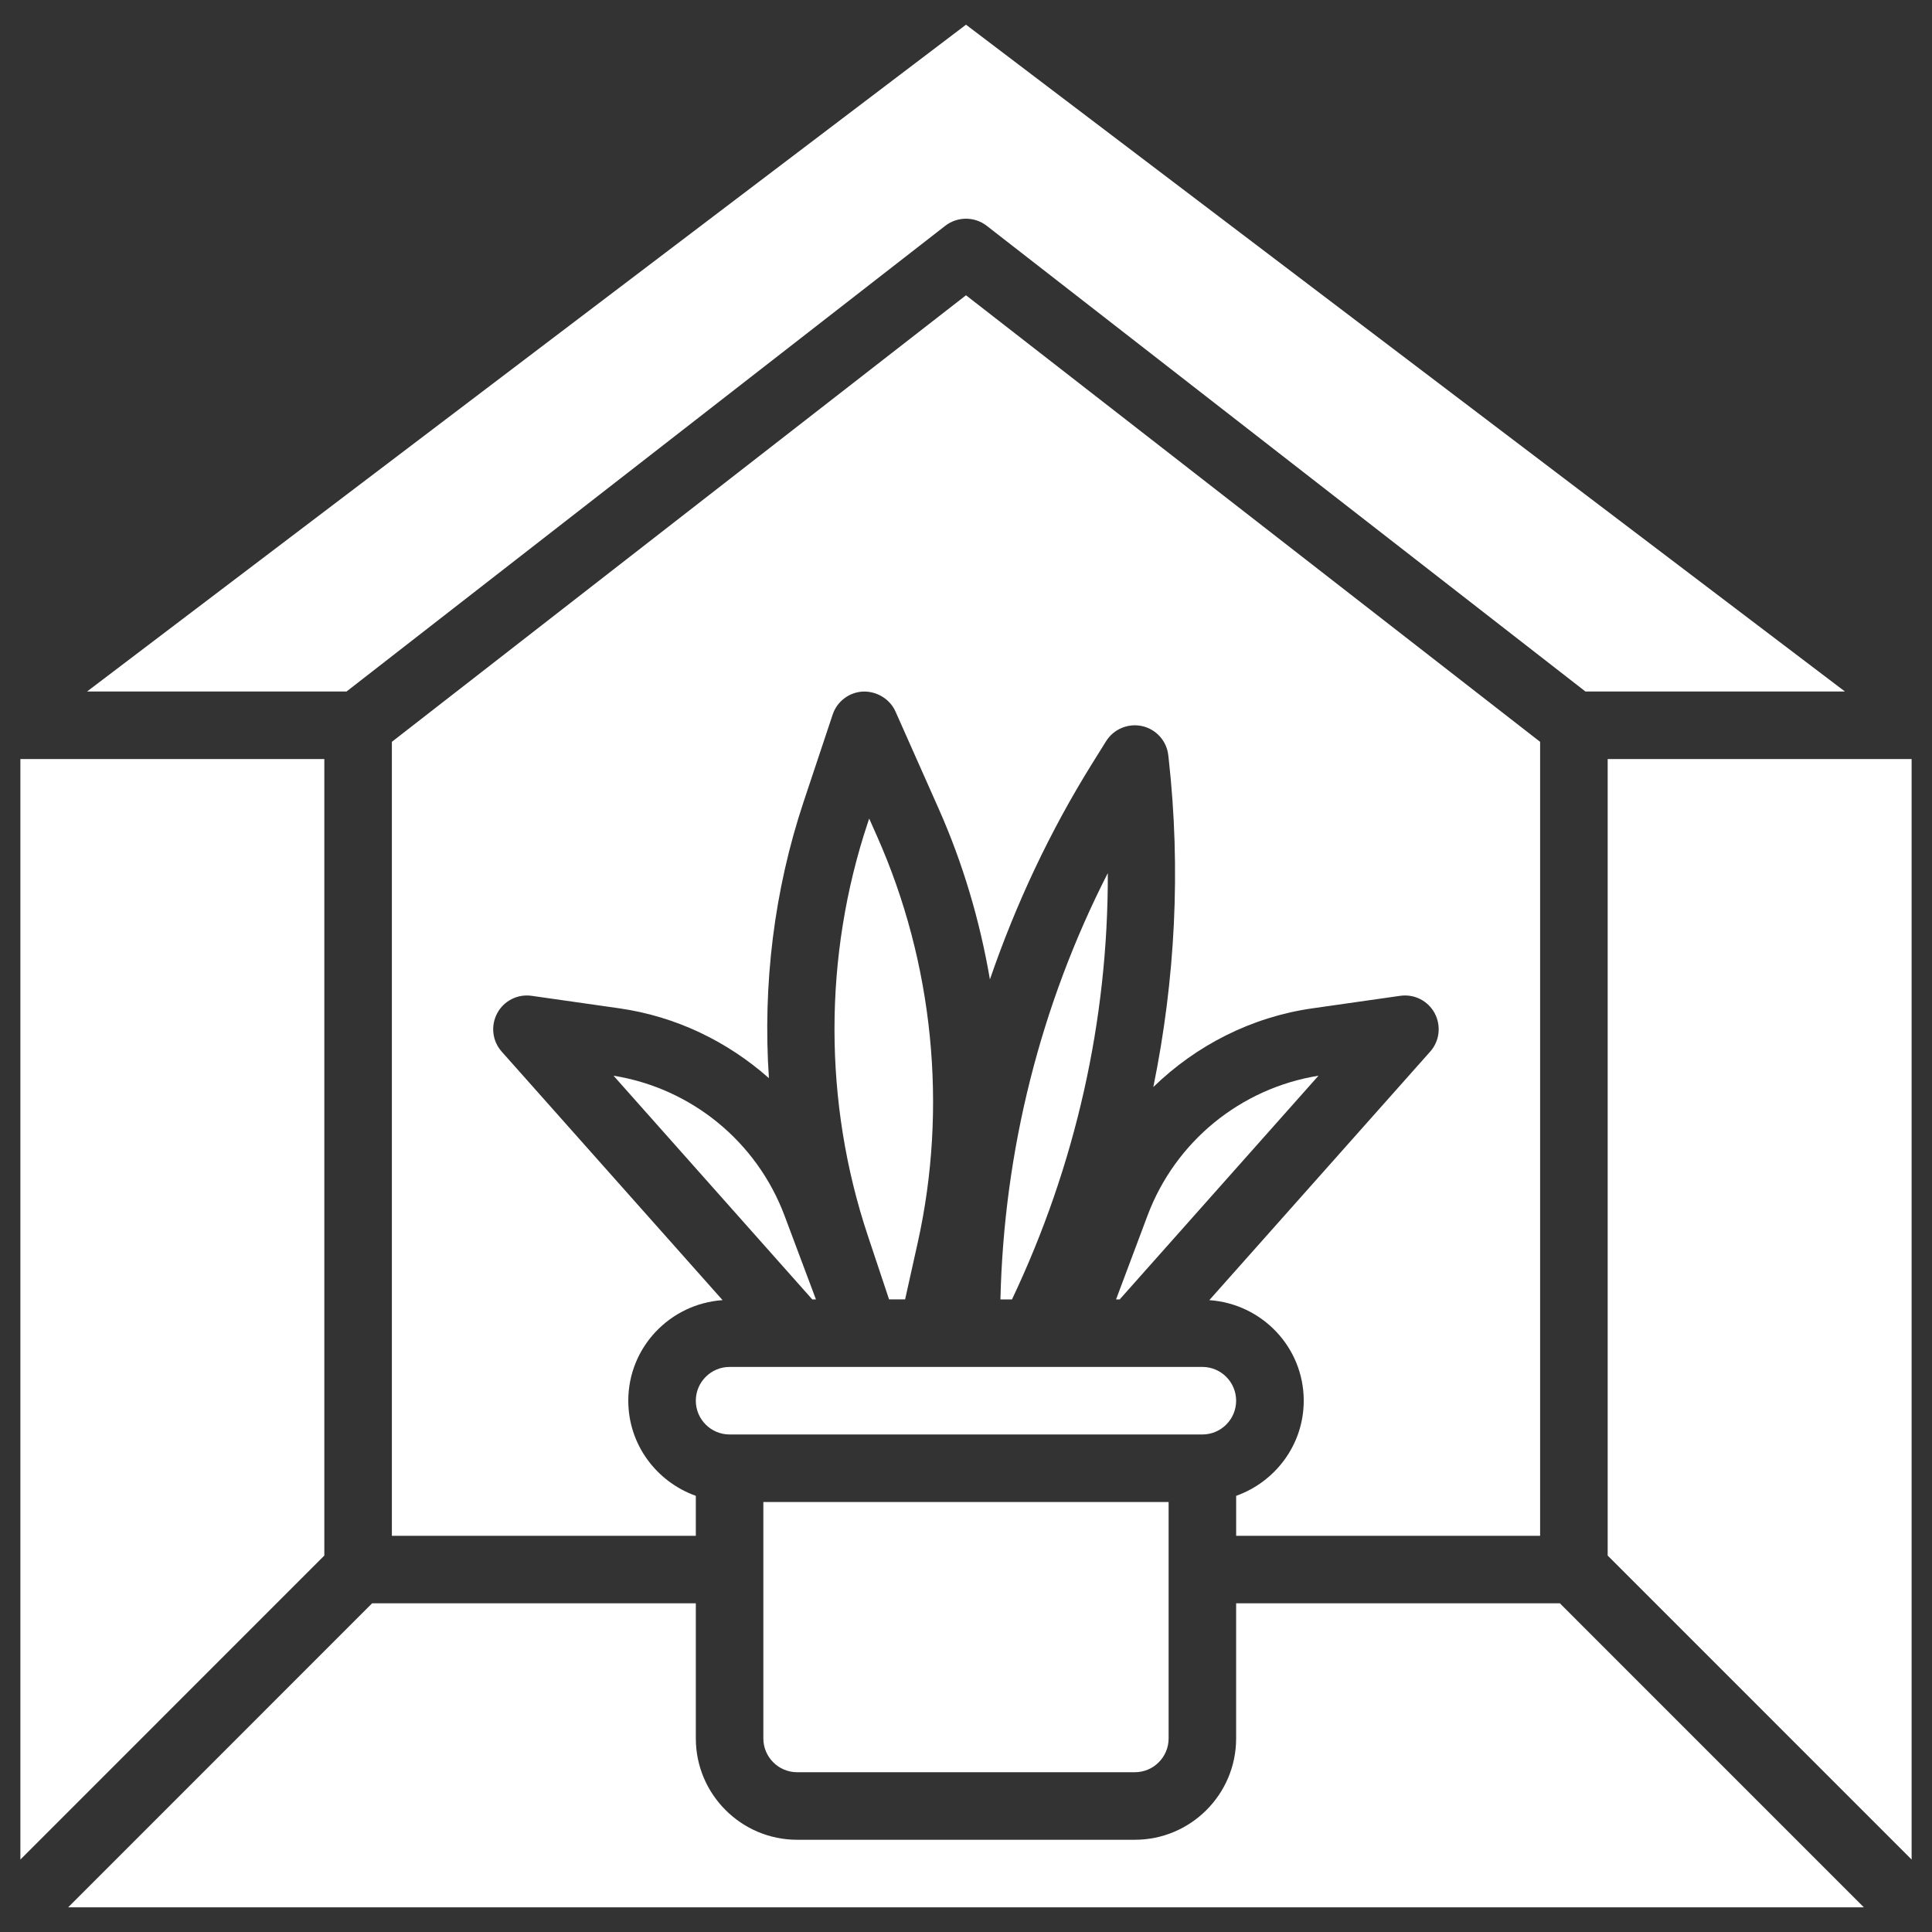
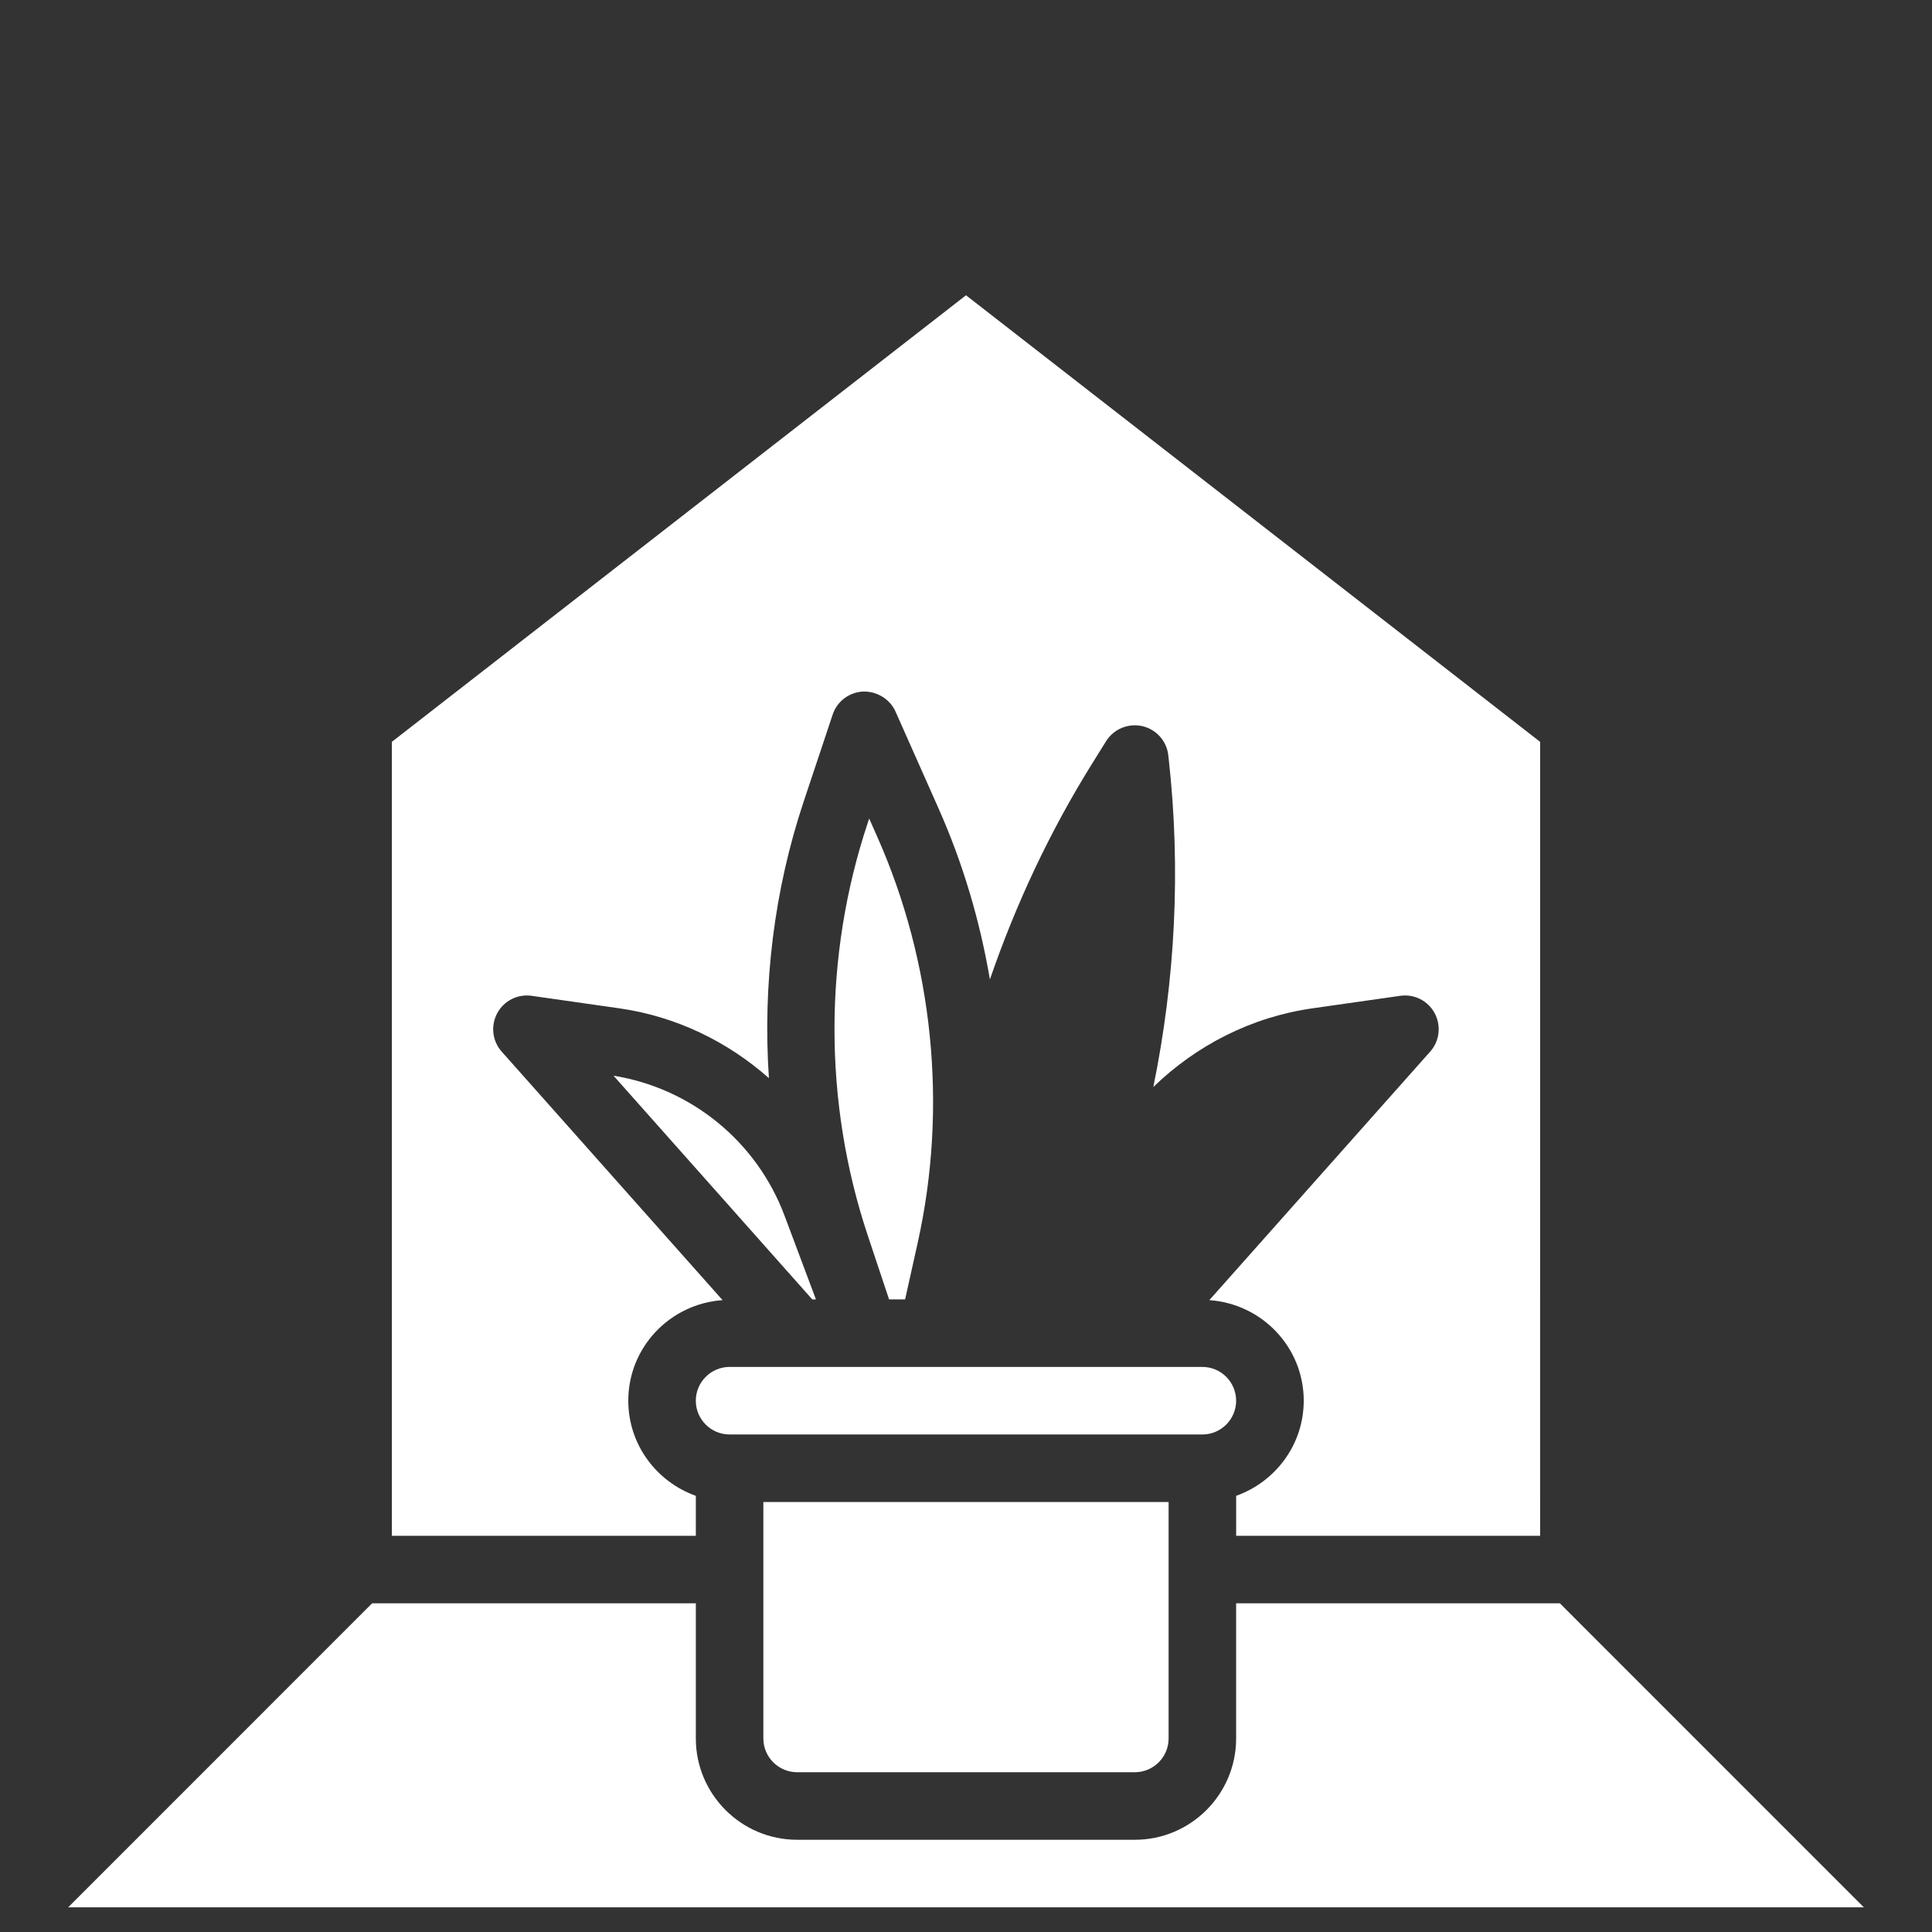
<svg xmlns="http://www.w3.org/2000/svg" version="1.1" id="Layer_1" x="0px" y="0px" width="100px" height="100px" viewBox="0 0 100 100" xml:space="preserve">
  <rect x="0" y="0" width="100" height="100" fill="#333333" stroke="none" />
  <g>
    <path fill="#FFFFFF" d="M79.716,38.397L50,15.283L20.283,38.397v41.095h15.733v-2.068c-2.03-0.725-3.496-2.648-3.496-4.924   c0-2.768,2.161-5.016,4.88-5.205L25.97,54.434c-0.488-0.547-0.582-1.34-0.234-1.99c0.345-0.643,1.056-1.006,1.787-0.9l4.528,0.646   c2.94,0.418,5.604,1.717,7.748,3.615c-0.325-4.826,0.264-9.712,1.799-14.316l1.5-4.5c0.226-0.686,0.854-1.16,1.573-1.194   c0.699-0.024,1.387,0.377,1.681,1.036l2.236,5.033c1.253,2.821,2.132,5.794,2.65,8.831c1.344-3.91,3.11-7.68,5.324-11.225   l0.691-1.108c0.395-0.629,1.138-0.937,1.867-0.779c0.725,0.165,1.269,0.769,1.35,1.506l0.022,0.192   c0.636,5.712,0.339,11.429-0.796,16.983c2.218-2.152,5.074-3.625,8.246-4.074l4.53-0.646c0.736-0.105,1.439,0.256,1.787,0.9   c0.345,0.65,0.255,1.443-0.235,1.99L62.594,67.295c2.726,0.189,4.887,2.438,4.887,5.205c0,2.275-1.468,4.199-3.498,4.924v2.068   h15.733V38.397z" />
-     <path fill="#FFFFFF" d="M51.782,67.258h0.598c3.289-6.932,4.982-14.445,4.96-22.068C53.852,52.023,51.962,59.555,51.782,67.258   L51.782,67.258z" />
    <path fill="#FFFFFF" d="M40.608,62.924c-1.437-3.834-4.82-6.596-8.852-7.246l10.288,11.58h0.189L40.608,62.924z" />
    <path fill="#FFFFFF" d="M46.848,67.258l0.653-2.936c1.559-7.008,0.81-14.482-2.106-21.038l-0.406-0.915l-0.075,0.224   c-2.295,6.886-2.295,14.469,0.002,21.357l1.102,3.307H46.848z" />
-     <path fill="#FFFFFF" d="M59.393,62.924l-1.626,4.334h0.188l10.29-11.58C64.211,56.328,60.829,59.09,59.393,62.924L59.393,62.924z" />
    <path fill="#FFFFFF" d="M41.259,91.73h17.48c0.966,0,1.748-0.785,1.748-1.748V77.744H39.511v12.238   C39.511,90.945,40.295,91.73,41.259,91.73z" />
-     <path fill="#FFFFFF" d="M83.213,80.516L98.945,96.25V39.289H83.213V80.516z" />
    <path fill="#FFFFFF" d="M63.982,82.988v6.994c0,2.891-2.351,5.244-5.243,5.244h-17.48c-2.89,0-5.243-2.354-5.243-5.244v-6.994   H19.259L3.527,98.723h92.946L80.74,82.988H63.982z" />
-     <path fill="#FFFFFF" d="M16.787,39.289H1.055V96.25l15.732-15.734V39.289z" />
-     <path fill="#FFFFFF" d="M48.925,11.688c0.633-0.49,1.517-0.49,2.149,0l30.989,24.105h13.432L50,1.278L4.504,35.793h13.431   L48.925,11.688z" />
    <path fill="#FFFFFF" d="M63.982,72.5c0-0.961-0.781-1.748-1.747-1.748H37.763c-0.964,0-1.748,0.787-1.748,1.748   c0,0.963,0.784,1.748,1.748,1.748h24.472C63.201,74.248,63.982,73.463,63.982,72.5z" />
  </g>
</svg>